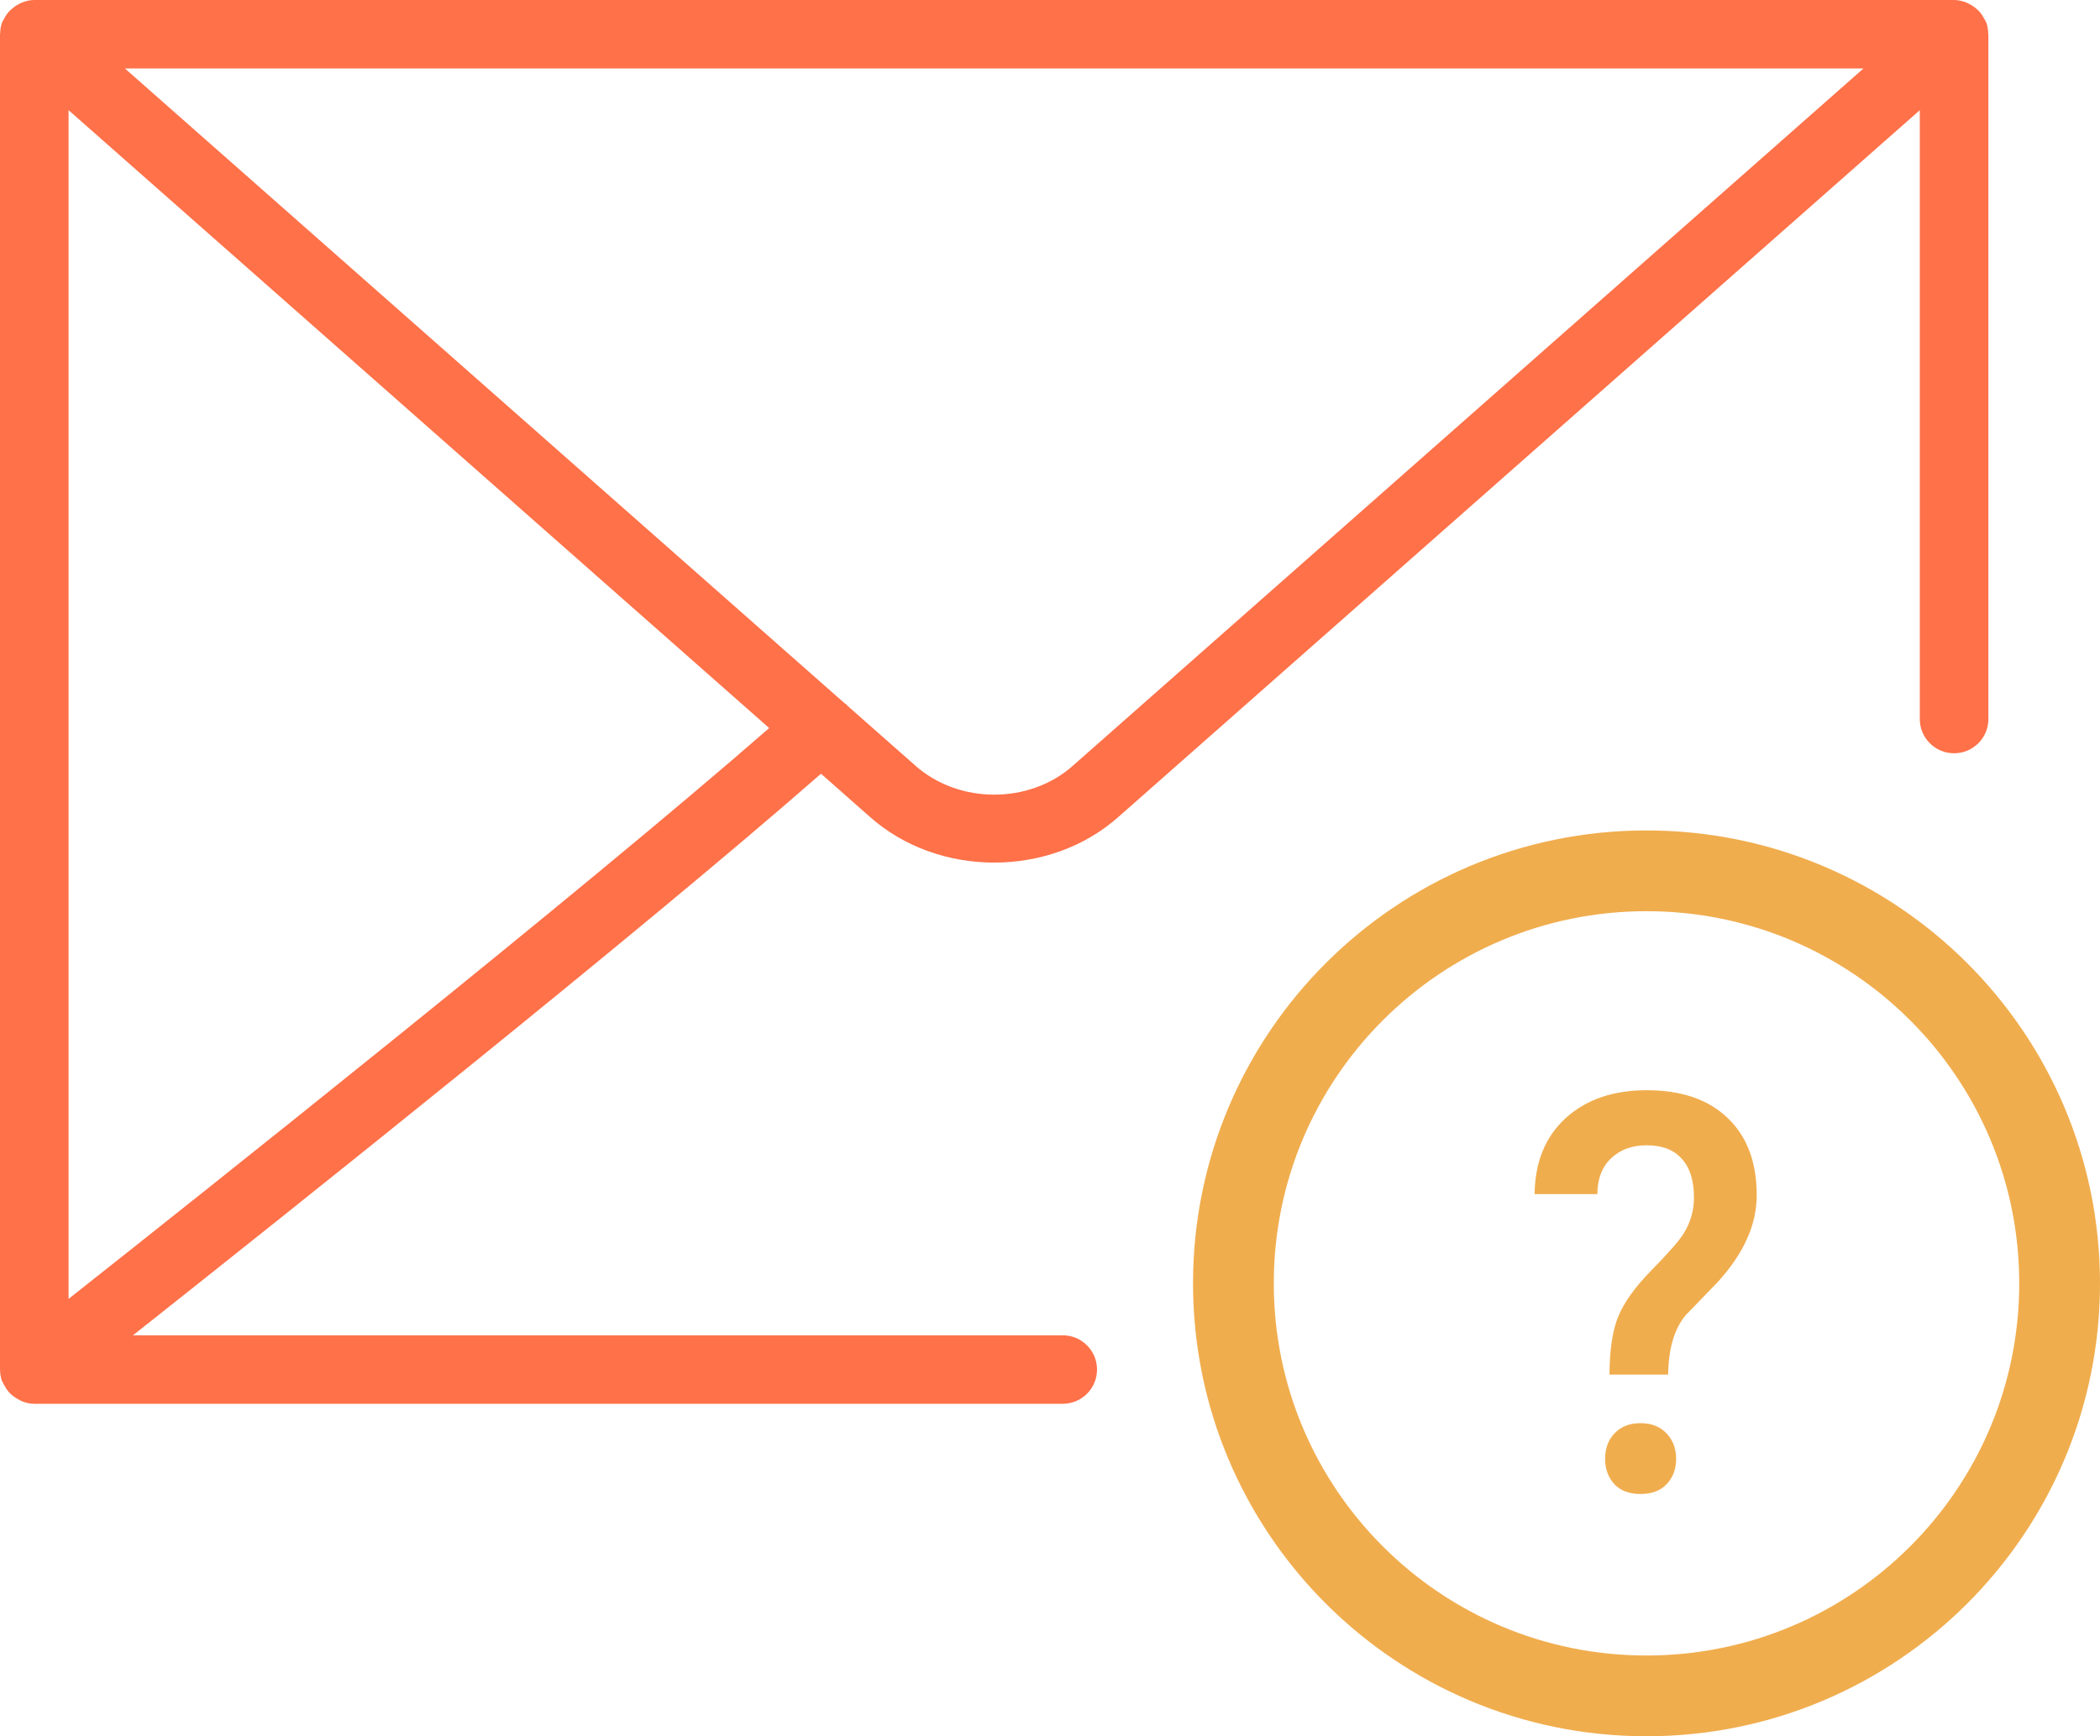
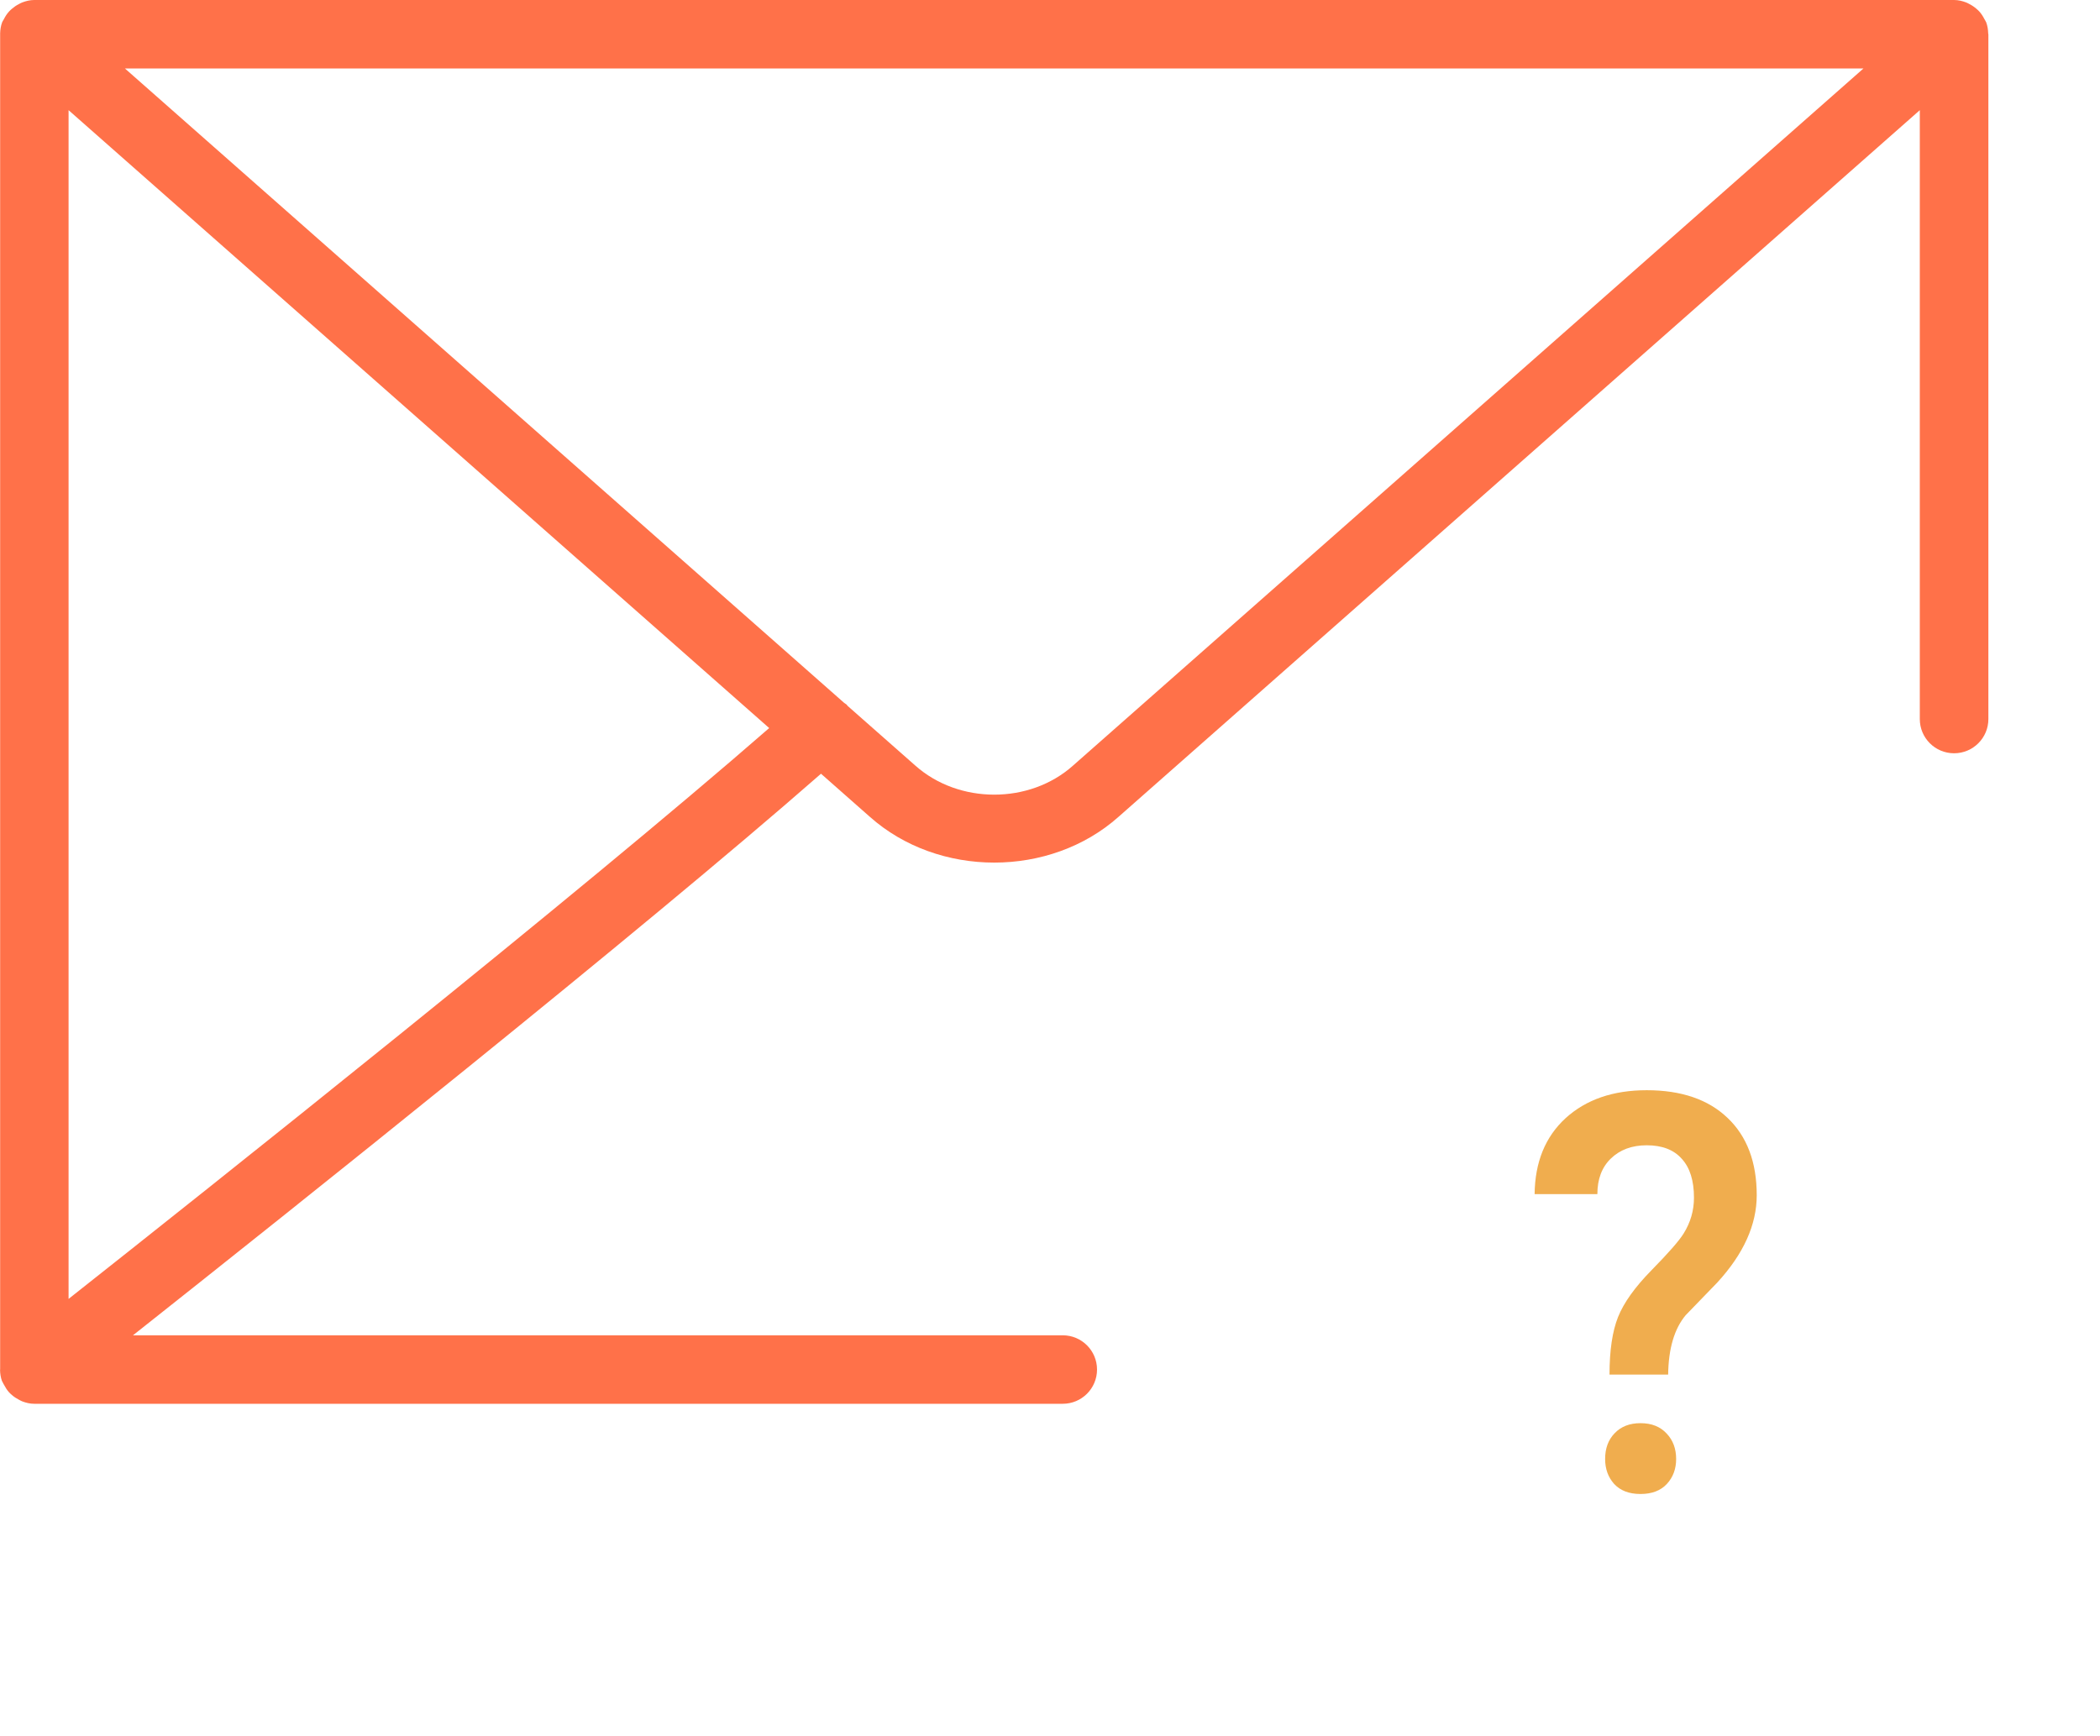
<svg xmlns="http://www.w3.org/2000/svg" width="104" height="86" viewBox="0 0 104 86" fill="none">
  <path d="M79.709 68.086C79.709 66.894 79.85 65.944 80.131 65.237C80.413 64.529 80.967 63.754 81.794 62.911C82.63 62.06 83.159 61.455 83.38 61.097C83.721 60.55 83.892 59.959 83.892 59.323C83.892 58.48 83.692 57.84 83.291 57.401C82.898 56.953 82.319 56.728 81.551 56.728C80.818 56.728 80.225 56.948 79.773 57.387C79.33 57.817 79.108 58.404 79.108 59.148H76C76.017 57.562 76.529 56.307 77.535 55.384C78.55 54.462 79.888 54 81.551 54C83.265 54 84.6 54.457 85.555 55.371C86.518 56.285 87 57.562 87 59.202C87 60.662 86.352 62.1 85.056 63.516L83.483 65.142C82.92 65.814 82.63 66.796 82.613 68.086H79.709ZM79.492 72.266C79.492 71.737 79.65 71.312 79.965 70.989C80.281 70.658 80.707 70.492 81.244 70.492C81.79 70.492 82.221 70.662 82.536 71.003C82.852 71.334 83.009 71.755 83.009 72.266C83.009 72.759 82.856 73.171 82.549 73.503C82.242 73.834 81.807 74 81.244 74C80.681 74 80.246 73.834 79.939 73.503C79.641 73.171 79.492 72.759 79.492 72.266Z" fill="#F0AD4E" />
-   <path d="M43.071 40.452C44.772 41.968 47.005 42.726 49.239 42.726C51.468 42.726 53.698 41.97 55.394 40.459L95.076 5.457V35.615C95.076 36.552 95.835 37.311 96.774 37.311C97.713 37.311 98.472 36.552 98.472 35.615V1.698C98.472 1.684 98.463 1.672 98.463 1.659C98.458 1.47 98.431 1.28 98.361 1.097C98.356 1.085 98.348 1.077 98.343 1.065C98.326 1.021 98.295 0.987 98.275 0.945C98.205 0.806 98.122 0.678 98.019 0.565C97.974 0.517 97.928 0.477 97.879 0.434C97.774 0.343 97.66 0.266 97.535 0.202C97.479 0.173 97.428 0.142 97.368 0.12C97.181 0.049 96.984 0 96.774 0H1.698C1.487 0 1.29 0.049 1.102 0.12C1.042 0.142 0.992 0.173 0.935 0.202C0.81 0.266 0.696 0.343 0.591 0.434C0.542 0.477 0.496 0.517 0.452 0.565C0.348 0.678 0.265 0.806 0.195 0.945C0.175 0.985 0.146 1.021 0.127 1.063C0.124 1.075 0.114 1.084 0.109 1.096C0.039 1.279 0.012 1.469 0.007 1.657C0.008 1.67 0 1.682 0 1.696V67.836C0 67.841 0.003 67.846 0.003 67.851C0.005 68.032 0.032 68.214 0.093 68.392C0.1 68.414 0.115 68.429 0.124 68.45C0.146 68.507 0.18 68.555 0.209 68.609C0.275 68.736 0.35 68.853 0.443 68.957C0.489 69.008 0.537 69.053 0.589 69.097C0.693 69.189 0.805 69.262 0.929 69.326C0.986 69.355 1.037 69.389 1.098 69.411C1.289 69.484 1.487 69.532 1.698 69.532H52.632C53.57 69.532 54.329 68.772 54.329 67.836C54.329 66.9 53.57 66.14 52.632 66.14H6.586C14.307 60.028 31.715 46.162 40.659 38.324L43.071 40.452ZM92.285 3.392L53.139 37.922C50.988 39.842 47.484 39.84 45.326 37.917L41.968 34.956C41.958 34.944 41.956 34.929 41.944 34.917C41.903 34.871 41.847 34.851 41.803 34.812L6.187 3.392H92.285ZM3.396 64.337V5.457L38.093 36.062C28.66 44.293 10.333 58.854 3.396 64.337Z" fill="#FF7149" />
-   <path d="M102 63.567C102 74.85 92.843 84 81.541 84C70.24 84 61.083 74.85 61.083 63.567C61.083 52.284 70.24 43.133 81.541 43.133C92.843 43.133 102 52.284 102 63.567Z" stroke="#F0AD4E" stroke-width="4" />
+   <path d="M43.071 40.452C44.772 41.968 47.005 42.726 49.239 42.726C51.468 42.726 53.698 41.97 55.394 40.459L95.076 5.457V35.615C95.076 36.552 95.835 37.311 96.774 37.311C97.713 37.311 98.472 36.552 98.472 35.615V1.698C98.472 1.684 98.463 1.672 98.463 1.659C98.458 1.47 98.431 1.28 98.361 1.097C98.356 1.085 98.348 1.077 98.343 1.065C98.326 1.021 98.295 0.987 98.275 0.945C98.205 0.806 98.122 0.678 98.019 0.565C97.974 0.517 97.928 0.477 97.879 0.434C97.774 0.343 97.66 0.266 97.535 0.202C97.479 0.173 97.428 0.142 97.368 0.12C97.181 0.049 96.984 0 96.774 0H1.698C1.487 0 1.29 0.049 1.102 0.12C1.042 0.142 0.992 0.173 0.935 0.202C0.81 0.266 0.696 0.343 0.591 0.434C0.542 0.477 0.496 0.517 0.452 0.565C0.348 0.678 0.265 0.806 0.195 0.945C0.175 0.985 0.146 1.021 0.127 1.063C0.124 1.075 0.114 1.084 0.109 1.096C0.039 1.279 0.012 1.469 0.007 1.657V67.836C0 67.841 0.003 67.846 0.003 67.851C0.005 68.032 0.032 68.214 0.093 68.392C0.1 68.414 0.115 68.429 0.124 68.45C0.146 68.507 0.18 68.555 0.209 68.609C0.275 68.736 0.35 68.853 0.443 68.957C0.489 69.008 0.537 69.053 0.589 69.097C0.693 69.189 0.805 69.262 0.929 69.326C0.986 69.355 1.037 69.389 1.098 69.411C1.289 69.484 1.487 69.532 1.698 69.532H52.632C53.57 69.532 54.329 68.772 54.329 67.836C54.329 66.9 53.57 66.14 52.632 66.14H6.586C14.307 60.028 31.715 46.162 40.659 38.324L43.071 40.452ZM92.285 3.392L53.139 37.922C50.988 39.842 47.484 39.84 45.326 37.917L41.968 34.956C41.958 34.944 41.956 34.929 41.944 34.917C41.903 34.871 41.847 34.851 41.803 34.812L6.187 3.392H92.285ZM3.396 64.337V5.457L38.093 36.062C28.66 44.293 10.333 58.854 3.396 64.337Z" fill="#FF7149" />
</svg>